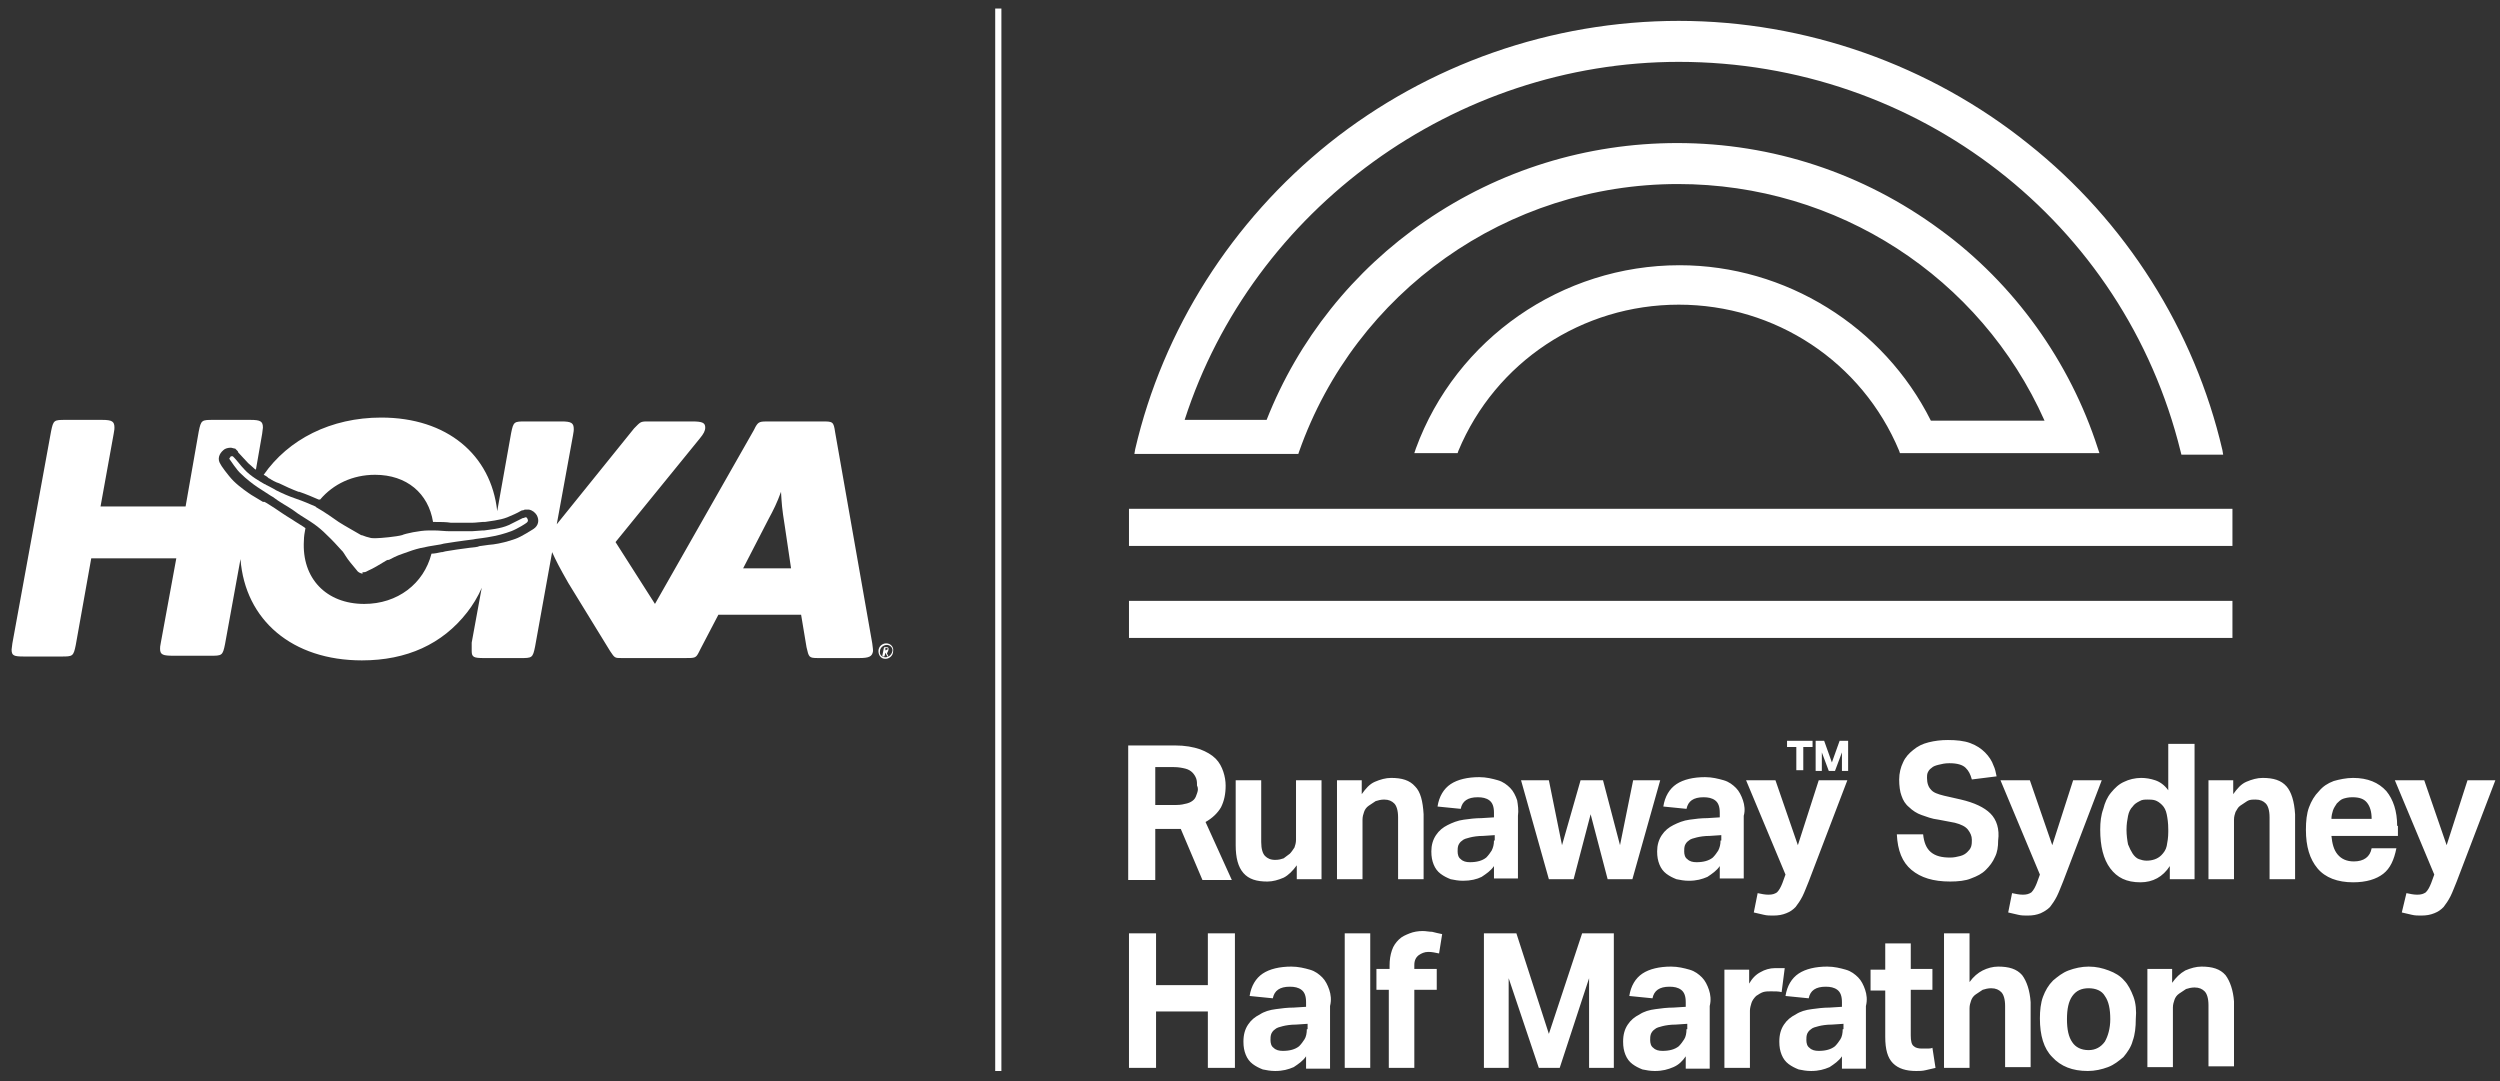
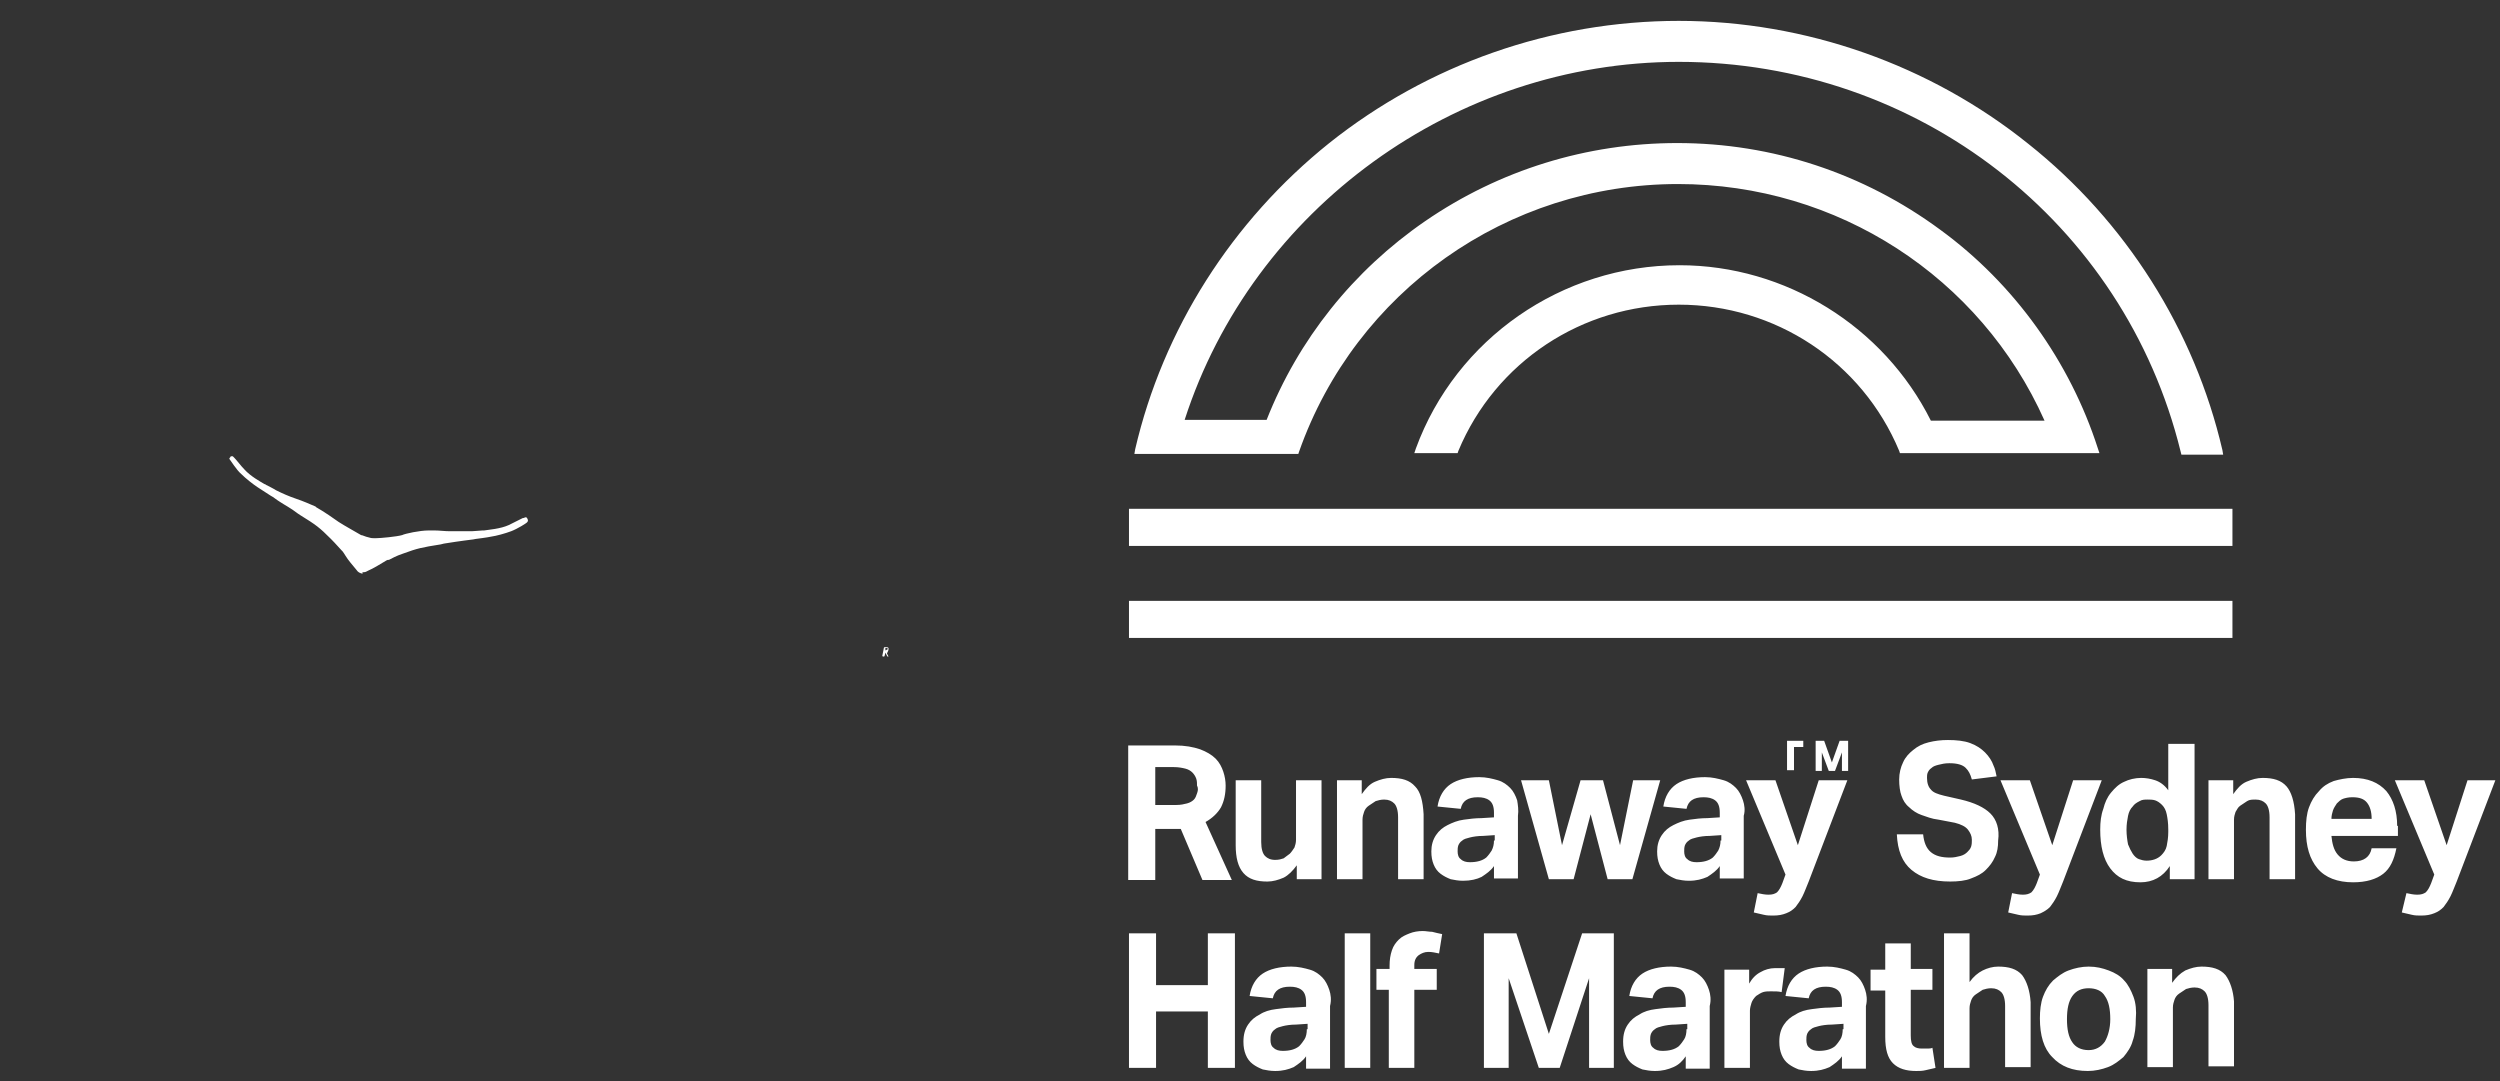
<svg xmlns="http://www.w3.org/2000/svg" version="1.1" id="Layer_1" x="0" y="0" viewBox="0 0 323.3 139.8" style="enable-background:new 0 0 323.3 139.8" xml:space="preserve">
  <rect x="0" y="0" width="323.3" height="139.8" fill="#333333" stroke="none" />
  <style>
    .st0{fill:#fff}
  </style>
-   <path class="st0" d="M129.5 138.5h-.8V1.1h.8v137.4zM96.1 73.5l3.3-6.4c.6-1.1 1.1-2.1 1.6-3.5.1 1.6.1 2 .5 4.5l.8 5.4h-6.2zM108 55.9c-.2-1.4-.3-1.4-1.7-1.4H99.5c-1.2 0-1.4 0-1.8.7l-.2.4-12.8 22.5-5.1-8 10.9-13.4c.5-.6.7-1 .7-1.4 0-.6-.3-.8-1.7-.8h-5.8c-.9 0-.9.1-1.7.9L72 67.8l2.1-11.5c.1-.6.1-.6.1-.8 0-.8-.3-1-1.6-1H68c-1.5 0-1.6 0-1.9 1.5l-1.8 10.1c-.8-7.3-6.5-12.1-15-12.1-6.5 0-12 2.8-15.2 7.4.2.1.4.2.6.4.1.1.2.1.2.1.1.1.8.5 1.2.6.8.4 1.7.8 2.5 1.1h.1c.9.3 1.8.7 2.5 1h.2c1.7-2 4.2-3.2 7.1-3.2 4.1 0 6.9 2.4 7.5 6.1H56.3c.7 0 1.4 0 2 .1h2.8c.4 0 1.1-.1 1.3-.1h.3c.5-.1 1.9-.2 2.9-.6.5-.2 1.4-.6 1.7-.8l.2-.1h.1c.1 0 .2-.1.3-.1h.5c.5.1.8.4 1 .7.4.7.2 1.4-.4 1.8-.2.1-1.5 1-2.4 1.3-.8.3-2 .6-2.8.7-.2 0-.9.1-1.6.2-.2 0-.4.1-.4.1-.4.1-.9.1-1.5.2-.7.1-1.6.2-2.7.4l-.4.1h-.1c-.5.1-.9.2-1.3.2-1 3.9-4.4 6.5-8.7 6.5-4.9 0-8.1-3.3-7.8-8.2 0-.5.1-1.1.2-1.6-.4-.3-.8-.5-1.4-.9l-.3-.2c-1-.6-1.7-1.1-2.3-1.5-.5-.3-.9-.6-1.3-.8H34c-.7-.4-1.3-.8-1.5-.9-.3-.2-1.5-1-2.3-1.8-.7-.7-1.7-2.1-1.7-2.2-.4-.6-.2-1.3.4-1.8.2-.2.6-.3.9-.3h.1c.1 0 .3.1.4.1h.1l.3.3s.1.1.1.2c.3.3.9 1 1.3 1.4.2.2.6.5.9.8h.1l.8-4.6.1-.8c0-.8-.3-1-1.6-1H27.6c-1.5 0-1.6 0-1.9 1.5L24 65.5H13l1.7-9.4c.1-.6.1-.6.1-.8 0-.8-.3-1-1.6-1H8.5c-1.5 0-1.6 0-1.9 1.5l-5 27.4-.1.8c0 .8.3.9 1.6.9H7.9c1.5 0 1.6 0 1.9-1.5l2-11.2h11l-2 10.9c-.1.5-.1.6-.1.8 0 .8.4.9 1.8.9H27.2c1.5 0 1.6 0 1.9-1.5l2-11c.6 7.9 6.7 13.1 15.7 13.1 5.8 0 10.4-2.1 13.6-6.2.7-.9 1.4-2 1.9-3.2L61 83.1v1.1c0 .8.3.9 1.6.9H67.3c1.5 0 1.6 0 1.9-1.5l2.2-12.2c.5 1.1.9 1.9 2.1 4l5.4 8.8c.6.9.6.9 1.5.9h8.2c1.3 0 1.4 0 1.8-.8l.2-.4 2.3-4.4h10.7l.7 4.2c.3 1.3.3 1.4 1.5 1.4h5.3c1.3 0 1.7-.2 1.8-.9 0-.2 0-.2-.1-1L108 55.9zM114.5 85c-.5 0-.8-.4-.7-.8 0-.4.4-.8.9-.8.4 0 .8.4.7.8-.1.5-.5.8-.9.8zm.1-1.8c-.5 0-1 .4-1 1 0 .5.3 1 .9 1 .5 0 1-.4 1-1 .1-.5-.3-1-.9-1z" />
  <path class="st0" d="M114.5 84.1v-.3h.1c.1 0 .2 0 .2.1s0 .1-.1.1c-.1.1-.1.1-.2.1zm.4-.1v-.2c-.1-.1-.1-.1-.3-.1h-.2s-.1 0-.1.1l-.2 1s0 .1.1.1h.1s.1 0 .1-.1l.1-.4.2.4s0 .1.1.1h.1l-.2-.4c.1-.2.2-.4.2-.5zM47 74c.3 0 .4-.1.6-.2.7-.3 1.5-.8 2-1.1.3-.2.5-.3.6-.3h.1c.4-.2.9-.5 1.8-.8 1.9-.7 2.4-.8 4.9-1.2l.4-.1c1.2-.2 2-.3 2.7-.4.6-.1 1-.1 1.4-.2 0 0 1.6-.2 2-.3.7-.1 1.8-.4 2.6-.7.8-.3 2.1-1.1 2.1-1.2.1-.1.1-.3 0-.4 0-.1-.1-.2-.2-.2h-.1s-.1.1-.3.1l-1.8.9c-1.1.5-2.6.6-3.2.7h-.2c-.2 0-1.1.1-1.4.1h-2.8c-.7 0-1.4-.1-2-.1H55.4c-1.1 0-3 .4-3.4.6-.7.2-2.8.4-3.4.4h-.2c-.2 0-.4 0-.7-.1-.5-.1-.8-.3-1-.3-.5-.3-2.3-1.3-2.9-1.7-.4-.3-2-1.4-2.9-1.9l-.1-.1c-.7-.3-1.6-.7-2.5-1-.9-.3-1.8-.7-2.6-1.1-.3-.2-1.1-.6-1.3-.7 0 0-.1-.1-.2-.1-.5-.3-1.8-1-2.6-1.9-.4-.4-1-1.2-1.3-1.5l-.2-.2H30c-.1 0-.2 0-.2.1-.1.1-.2.2-.1.3.1.1.9 1.4 1.5 1.9.6.6 1.5 1.3 2.1 1.7.3.2 1.7 1.1 1.7 1.1.4.2.7.5 1.2.8.6.4 1.4.8 2.3 1.5l.3.2c2.1 1.3 2.5 1.6 4 3.1.7.7 1.1 1.2 1.4 1.5l.1.1c.1.1.2.3.4.6.3.5.9 1.2 1.4 1.8.2.3.4.4.8.5-.1-.2 0-.2.1-.2zM146 77.7h142.7v4.8H146zM146 65.8h142.7v4.8H146zM287.4 58.2c-3.6-15.5-12.5-29.6-25.1-39.6-12.7-10.2-28.8-15.9-45.2-15.9s-32.4 5.6-45.2 15.8c-12.6 10.1-21.5 24.1-25.1 39.6l-.1.6h21.2l.1-.3c7.3-20.7 26.9-34.6 49-34.6 20.6 0 39.1 12 47.4 30.6h-14.7c-6.1-12.2-18.8-20.1-32.5-20.1-15.2 0-28.9 9.5-34.1 23.7l-.2.6h5.6l.1-.3c4.8-11.5 16-18.9 28.5-18.9s23.7 7.4 28.5 18.9l.1.3h25.8l-.2-.6c-3.6-11.2-10.8-21.3-20.4-28.3-9.9-7.3-21.7-11.2-34-11.2-11.7 0-23 3.5-32.6 10.1-9.3 6.4-16.4 15.3-20.5 25.7h-10.6C162 27 188.2 8 217.1 8 248 8 274.7 28.7 282 58.4l.1.4h5.4l-.1-.6zM156.2 120.7v6.7h-6.7v-6.7H146v17.4h3.5v-7.3h6.7v7.3h3.5v-17.4h-3.5zM171.9 128c-.2-.6-.5-1.2-.9-1.6-.4-.4-.9-.8-1.6-1-.7-.2-1.5-.4-2.4-.4-1.5 0-2.8.3-3.7.9-.9.6-1.5 1.6-1.7 2.9l3 .3c.2-1 .9-1.5 2.2-1.5.6 0 1.1.1 1.5.4.4.3.6.8.6 1.6v.6l-1.6.1c-.8 0-1.6.1-2.3.2-.8.1-1.5.3-2.1.7-.6.3-1.1.7-1.5 1.3-.4.6-.6 1.3-.6 2.2 0 .7.1 1.2.3 1.7.2.5.5.9.9 1.2.4.3.8.5 1.3.7.5.1 1 .2 1.6.2 1 0 1.7-.2 2.4-.5.6-.4 1.2-.8 1.6-1.4v1.6h3.1v-8.1c.2-.8.1-1.5-.1-2.1zm-2.9 5.1c0 .5-.1 1-.3 1.3-.2.3-.4.6-.7.9-.5.4-1.2.6-2.1.6-.5 0-.9-.1-1.2-.4-.3-.2-.4-.6-.4-1 0-.3 0-.5.1-.8.1-.2.2-.4.5-.6.2-.2.6-.3 1-.4.4-.1 1-.2 1.7-.2l1.5-.1v.7zM173.9 120.7v17.4h3.3v-17.4h-3.3zM183.5 123.5c.3-.2.7-.4 1.2-.4s.9.1 1.4.2l.4-2.5c-.5-.1-.9-.2-1.3-.3-.4 0-.8-.1-1.2-.1-.6 0-1.2.1-1.7.3-.5.2-1 .4-1.4.8-.4.4-.7.8-.9 1.4-.2.6-.3 1.2-.3 2v.4H178v2.7h1.6v10.1h3.3V128h2.9v-2.7h-2.9v-.5c0-.6.2-1 .6-1.3zM204.6 120.7l-4.3 13-4.2-13h-4.2v17.4h3.2v-11.6l3.9 11.6h2.7l3.8-11.6v11.6h3.2v-17.4h-4.1zM221 128c-.2-.6-.5-1.2-.9-1.6-.4-.4-.9-.8-1.6-1-.7-.2-1.5-.4-2.4-.4-1.5 0-2.8.3-3.7.9-.9.6-1.5 1.6-1.7 2.9l3 .3c.2-1 .9-1.5 2.2-1.5.6 0 1.1.1 1.5.4s.6.8.6 1.6v.6l-1.6.1c-.8 0-1.6.1-2.3.2-.8.1-1.5.3-2.1.7-.6.3-1.1.7-1.5 1.3-.4.6-.6 1.3-.6 2.2 0 .7.1 1.2.3 1.7.2.5.5.9.9 1.2.4.3.8.5 1.3.7.5.1 1 .2 1.6.2 1 0 1.7-.2 2.4-.5s1.2-.8 1.6-1.4v1.6h3.1v-8.1c.2-.8.1-1.5-.1-2.1zm-2.9 5.1c0 .5-.1 1-.3 1.3-.2.3-.4.6-.7.9-.5.4-1.2.6-2.1.6-.5 0-.9-.1-1.2-.4-.3-.2-.4-.6-.4-1 0-.3 0-.5.1-.8.1-.2.2-.4.5-.6.2-.2.6-.3 1-.4.4-.1 1-.2 1.7-.2l1.5-.1v.7zM230.3 125.2h-.8c-.6 0-1.3.2-1.8.5-.6.3-1.1.8-1.5 1.5v-1.8H223v12.7h3.3v-7.4c0-.3.1-.7.2-1 .1-.3.3-.6.6-.9.3-.2.6-.4.9-.5.3-.1.7-.1 1-.1.6 0 1 0 1.4.1l.4-3.1h-.5zM241.2 128c-.2-.6-.5-1.2-.9-1.6-.4-.4-.9-.8-1.6-1-.7-.2-1.5-.4-2.4-.4-1.5 0-2.8.3-3.7.9-.9.6-1.5 1.6-1.7 2.9l3 .3c.2-1 .9-1.5 2.2-1.5.6 0 1.1.1 1.5.4s.6.8.6 1.6v.6l-1.6.1c-.8 0-1.6.1-2.3.2-.8.1-1.5.3-2.1.7-.6.3-1.1.7-1.5 1.3-.4.6-.6 1.3-.6 2.2 0 .7.1 1.2.3 1.7s.5.9.9 1.2c.4.3.8.5 1.3.7.5.1 1 .2 1.6.2 1 0 1.7-.2 2.4-.5.6-.4 1.2-.8 1.6-1.4v1.6h3.1v-8.1c.2-.8.1-1.5-.1-2.1zm-2.9 5.1c0 .5-.1 1-.3 1.3-.2.3-.4.6-.7.9-.5.4-1.2.6-2.1.6-.5 0-.9-.1-1.2-.4-.3-.2-.4-.6-.4-1 0-.3 0-.5.1-.8.1-.2.2-.4.5-.6.2-.2.6-.3 1-.4.4-.1 1-.2 1.7-.2l1.5-.1v.7zM249.9 135.5c-.2.1-.4.1-.7.1h-.7c-.4 0-.8-.1-1-.3-.3-.2-.4-.7-.4-1.4V128h2.8v-2.7h-2.8V122h-3.3v3.4h-1.9v2.7h1.9v6c0 1.6.3 2.7 1 3.4.7.7 1.7 1 3 1 .4 0 .8 0 1.2-.1.4-.1.9-.2 1.3-.3l-.4-2.6zM261.5 126.1c-.7-.8-1.7-1.1-3.1-1.1-.7 0-1.4.2-2 .5-.6.3-1.2.8-1.7 1.5v-6.3h-3.3v17.4h3.3v-7.7c0-.4.1-.7.2-1 .1-.3.3-.6.6-.8l.9-.6c.3-.1.7-.2 1.1-.2.6 0 1 .2 1.3.5.3.3.5.9.5 1.8v7.9h3.3v-8.4c-.1-1.5-.5-2.7-1.1-3.5zM275.9 128.9c-.3-.8-.7-1.6-1.2-2.1-.5-.6-1.2-1-2-1.3-.8-.3-1.6-.5-2.6-.5-.9 0-1.8.2-2.6.5s-1.4.8-2 1.3c-.6.6-1 1.3-1.3 2.1-.3.8-.4 1.8-.4 2.8 0 2.2.5 3.9 1.6 5 1.1 1.2 2.6 1.8 4.6 1.8.9 0 1.8-.2 2.6-.5s1.4-.8 2-1.3c.5-.6 1-1.3 1.2-2.1.3-.8.4-1.8.4-2.8.1-1.1 0-2.1-.3-2.9zm-3.7 5.8c-.5.7-1.2 1.1-2.1 1.1-1 0-1.7-.4-2.1-1-.5-.7-.7-1.7-.7-3s.2-2.3.7-3c.5-.7 1.2-1 2.1-1 .9 0 1.7.3 2.1 1 .5.7.7 1.7.7 3 0 1.2-.3 2.2-.7 2.9zM287.8 126.1c-.7-.8-1.7-1.1-3.1-1.1-.7 0-1.4.2-2.1.5-.7.4-1.2.9-1.7 1.6v-1.8h-3.2V138h3.3v-7.7c0-.4.1-.7.2-1 .1-.3.3-.6.6-.8l.9-.6c.3-.1.7-.2 1.1-.2.6 0 1 .2 1.3.5.3.3.5.9.5 1.8v7.9h3.3v-8.4c-.1-1.4-.5-2.6-1.1-3.4zM155.9 106.3c.9-.5 1.6-1.2 2-1.9.4-.8.6-1.7.6-2.8 0-.6-.1-1.2-.3-1.8-.2-.6-.5-1.2-1-1.7s-1.2-.9-2-1.2c-.9-.3-1.9-.5-3.3-.5h-6v17.4h3.5v-6.6h3.3l2.8 6.6h3.8l-3.4-7.5zm-1.1-3.7c-.1.3-.2.6-.4.8-.2.2-.5.4-.9.5-.4.1-.8.2-1.4.2h-2.7v-4.9h2.4c.6 0 1.1.1 1.5.2.4.1.7.3.9.5.2.2.4.5.5.8.1.3.1.6.1.9.2.4.1.7 0 1zM167.6 100.9v7.7c0 .4-.1.7-.2 1-.2.3-.4.6-.6.8-.3.2-.5.4-.8.6-.3.1-.6.2-1.1.2-.6 0-1-.2-1.3-.5-.3-.3-.5-.9-.5-1.8v-8h-3.3v8.4c0 1.6.3 2.8 1 3.6.7.8 1.7 1.1 3.1 1.1.7 0 1.4-.2 2.1-.5.6-.3 1.2-.9 1.7-1.6v1.8h3.2v-12.8h-3.3zM183 101.7c-.7-.8-1.7-1.1-3.1-1.1-.7 0-1.4.2-2.1.5-.7.3-1.2.9-1.7 1.6v-1.8h-3.2v12.8h3.3V106c0-.4.1-.7.2-1 .1-.3.3-.6.6-.8l.9-.6c.3-.1.7-.2 1.1-.2.6 0 1 .2 1.3.5.3.3.5.9.5 1.8v8h3.3v-8.4c-.1-1.7-.4-2.9-1.1-3.6zM196.2 103.5c-.2-.6-.5-1.2-.9-1.6-.4-.4-.9-.8-1.6-1-.7-.2-1.5-.4-2.4-.4-1.5 0-2.8.3-3.7.9-.9.6-1.5 1.6-1.7 2.9l3 .3c.2-1 .9-1.5 2.2-1.5.6 0 1.1.1 1.5.4.4.3.6.8.6 1.6v.6l-1.6.1c-.8 0-1.6.1-2.3.2-.8.1-1.5.4-2.1.7-.6.3-1.1.7-1.5 1.3-.4.6-.6 1.3-.6 2.1 0 .7.1 1.2.3 1.7.2.5.5.9.9 1.2.4.3.8.5 1.3.7.5.1 1 .2 1.6.2 1 0 1.8-.2 2.4-.5.6-.4 1.2-.8 1.6-1.4v1.6h3.1v-8.1c.1-.7 0-1.4-.1-2zm-3 5.2c0 .5-.1.9-.3 1.3-.2.3-.4.6-.7.9-.5.4-1.2.6-2.1.6-.5 0-.9-.1-1.2-.4-.3-.2-.4-.6-.4-1 0-.3 0-.5.1-.8.1-.2.2-.4.5-.6.2-.2.6-.3 1-.4.4-.1 1-.2 1.7-.2l1.5-.1v.7zM211.2 100.9l-1.7 8.4-2.2-8.4h-2.9l-2.4 8.4-1.7-8.4h-3.6l3.6 12.8h3.2l2.2-8.4 2.2 8.4h3.2l3.6-12.8h-3.5zM225.4 103.5c-.2-.6-.5-1.2-.9-1.6-.4-.4-.9-.8-1.6-1-.7-.2-1.5-.4-2.4-.4-1.5 0-2.8.3-3.7.9-.9.6-1.5 1.6-1.7 2.9l3 .3c.2-1 .9-1.5 2.2-1.5.6 0 1.1.1 1.5.4.4.3.6.8.6 1.6v.6l-1.6.1c-.8 0-1.6.1-2.3.2-.8.1-1.5.4-2.1.7-.6.3-1.1.7-1.5 1.3-.4.6-.6 1.3-.6 2.1 0 .7.1 1.2.3 1.7s.5.9.9 1.2.8.5 1.3.7c.5.1 1 .2 1.6.2 1 0 1.7-.2 2.4-.5.6-.4 1.2-.8 1.6-1.4v1.6h3.1v-8.1c.2-.7.1-1.4-.1-2zm-2.9 5.2c0 .5-.1.9-.3 1.3-.2.3-.4.6-.7.9-.5.4-1.2.6-2.1.6-.5 0-.9-.1-1.2-.4-.3-.2-.4-.6-.4-1 0-.3 0-.5.1-.8.1-.2.2-.4.5-.6.2-.2.6-.3 1-.4.4-.1 1-.2 1.7-.2l1.5-.1v.7zM235.2 100.9l-2.7 8.4-2.9-8.4h-3.8l5.1 12.2-.4 1.1c-.2.5-.4.9-.7 1.2-.3.2-.6.3-1.1.3-.5 0-.9-.1-1.4-.2l-.5 2.5c.4.1.9.2 1.3.3.4.1.8.1 1.2.1.7 0 1.2-.1 1.7-.3.5-.2.8-.4 1.2-.8.3-.4.6-.8.9-1.4.3-.6.5-1.2.8-1.9l5-13.1h-3.7zM257.4 105.2c-.8-.8-2.1-1.4-3.8-1.8l-2.2-.5c-.8-.2-1.4-.4-1.7-.8-.3-.3-.5-.8-.5-1.5 0-.2 0-.5.1-.7.1-.2.2-.4.5-.6.2-.2.5-.3.9-.4.4-.1.8-.2 1.4-.2 1 0 1.7.2 2.1.6.4.4.6.8.8 1.5l3.2-.4c-.1-.5-.2-1-.4-1.4-.2-.6-.6-1.2-1.1-1.7-.5-.5-1.1-.9-1.9-1.2-.8-.3-1.8-.4-2.9-.4-.9 0-1.7.1-2.5.3-.8.2-1.4.5-2 1-.5.4-1 .9-1.3 1.6-.3.6-.5 1.4-.5 2.2s.1 1.6.3 2.1c.2.6.5 1.1 1 1.5.4.4 1 .8 1.6 1s1.3.5 2.2.6l2.1.4c.8.2 1.4.5 1.7.9.3.4.5.8.5 1.3 0 .3 0 .6-.1.9-.1.3-.3.5-.5.7-.2.2-.5.4-.9.5-.4.1-.8.2-1.3.2-1.1 0-1.9-.2-2.5-.7-.6-.5-.9-1.3-1-2.3h-3.4c.1 2.1.7 3.6 1.9 4.6 1.2 1 2.8 1.5 5 1.5 1 0 2-.1 2.7-.4.8-.3 1.4-.6 1.9-1.1.5-.5.9-1 1.2-1.7.3-.6.4-1.3.4-2.1.2-1.5-.2-2.7-1-3.5zM268.1 100.9l-2.7 8.4-2.9-8.4h-3.8l5.1 12.2-.4 1.1c-.2.5-.4.9-.7 1.2-.3.2-.6.3-1.1.3-.5 0-.9-.1-1.4-.2l-.5 2.5c.4.1.9.2 1.3.3.4.1.8.1 1.2.1.7 0 1.2-.1 1.7-.3.4-.2.8-.4 1.2-.8.3-.4.6-.8.9-1.4.3-.6.5-1.2.8-1.9l5-13.1h-3.7zM280.4 96.2v6c-.5-.7-1.1-1.1-1.7-1.3-.6-.2-1.2-.3-1.8-.3-.8 0-1.6.2-2.2.5-.7.3-1.2.8-1.7 1.4-.5.6-.8 1.3-1 2.1-.3.8-.4 1.7-.4 2.7 0 2.1.4 3.8 1.3 5 .9 1.2 2.1 1.8 3.9 1.8 1.6 0 2.9-.7 3.8-2.1v1.7h3.2V96.2h-3.4zm0 11.4c0 .7-.1 1.3-.2 1.8s-.4.9-.7 1.2c-.5.5-1.2.7-1.9.7-.4 0-.7-.1-1-.2-.3-.1-.6-.4-.8-.7-.2-.3-.4-.7-.6-1.2-.1-.5-.2-1.2-.2-1.9s.1-1.3.2-1.8.3-.9.6-1.2c.2-.3.5-.5.9-.7.3-.2.7-.2 1-.2.3 0 .7 0 1 .1.3.1.6.3.9.6.3.3.5.7.6 1.2.1.5.2 1.1.2 2v.3zM295.7 101.7c-.7-.8-1.7-1.1-3.1-1.1-.7 0-1.4.2-2.1.5-.7.3-1.2.9-1.7 1.6v-1.8h-3.2v12.8h3.3V106c0-.4.1-.7.2-1 .2-.3.3-.6.6-.8l.9-.6c.3-.2.7-.2 1.1-.2.6 0 1 .2 1.3.5.3.3.5.9.5 1.8v8h3.3v-8.4c-.1-1.7-.5-2.9-1.1-3.6zM310 106.8c0-1.9-.5-3.4-1.4-4.5-1-1.1-2.4-1.7-4.3-1.7-.9 0-1.8.2-2.5.4-.8.3-1.4.7-1.9 1.3-.6.6-1 1.3-1.3 2.1-.3.8-.4 1.8-.4 2.9 0 2.2.5 3.8 1.5 5 1 1.2 2.6 1.8 4.6 1.8 1.7 0 3-.4 3.9-1.1.9-.7 1.4-1.8 1.7-3.3h-3.2c-.2 1.1-1 1.7-2.3 1.7-.9 0-1.6-.3-2.1-.9-.5-.6-.7-1.4-.8-2.4h8.6v-1.3zm-8.5-.9c0-.4.1-.8.2-1.1.1-.3.3-.6.5-.9.2-.2.5-.5.8-.6.3-.1.7-.2 1.2-.2.9 0 1.5.2 1.9.7.4.5.6 1.2.6 2.1h-5.2z" />
-   <path class="st0" d="m319.1 100.9-2.7 8.4-2.9-8.4h-3.8l5.1 12.2-.4 1.1c-.2.5-.4.9-.7 1.2-.3.2-.6.3-1.1.3-.5 0-.9-.1-1.4-.2l-.6 2.5c.4.1.9.2 1.3.3.4.1.8.1 1.2.1.7 0 1.2-.1 1.7-.3.5-.2.8-.4 1.2-.8.3-.4.6-.8.9-1.4.3-.6.5-1.2.8-1.9l5-13.1h-3.6zM231.1 95.8v.8h1.2v3h.9v-3h1.2v-.8h-3.3zm6.8 0-1 2.8-1-2.8h-1.1v3.9h.8v-2.4l.9 2.4h.8l.9-2.4v2.4h.8v-3.9h-1.1z" />
+   <path class="st0" d="m319.1 100.9-2.7 8.4-2.9-8.4h-3.8l5.1 12.2-.4 1.1c-.2.5-.4.9-.7 1.2-.3.2-.6.3-1.1.3-.5 0-.9-.1-1.4-.2l-.6 2.5c.4.1.9.2 1.3.3.4.1.8.1 1.2.1.7 0 1.2-.1 1.7-.3.5-.2.8-.4 1.2-.8.3-.4.6-.8.9-1.4.3-.6.5-1.2.8-1.9l5-13.1h-3.6zM231.1 95.8v.8v3h.9v-3h1.2v-.8h-3.3zm6.8 0-1 2.8-1-2.8h-1.1v3.9h.8v-2.4l.9 2.4h.8l.9-2.4v2.4h.8v-3.9h-1.1z" />
</svg>